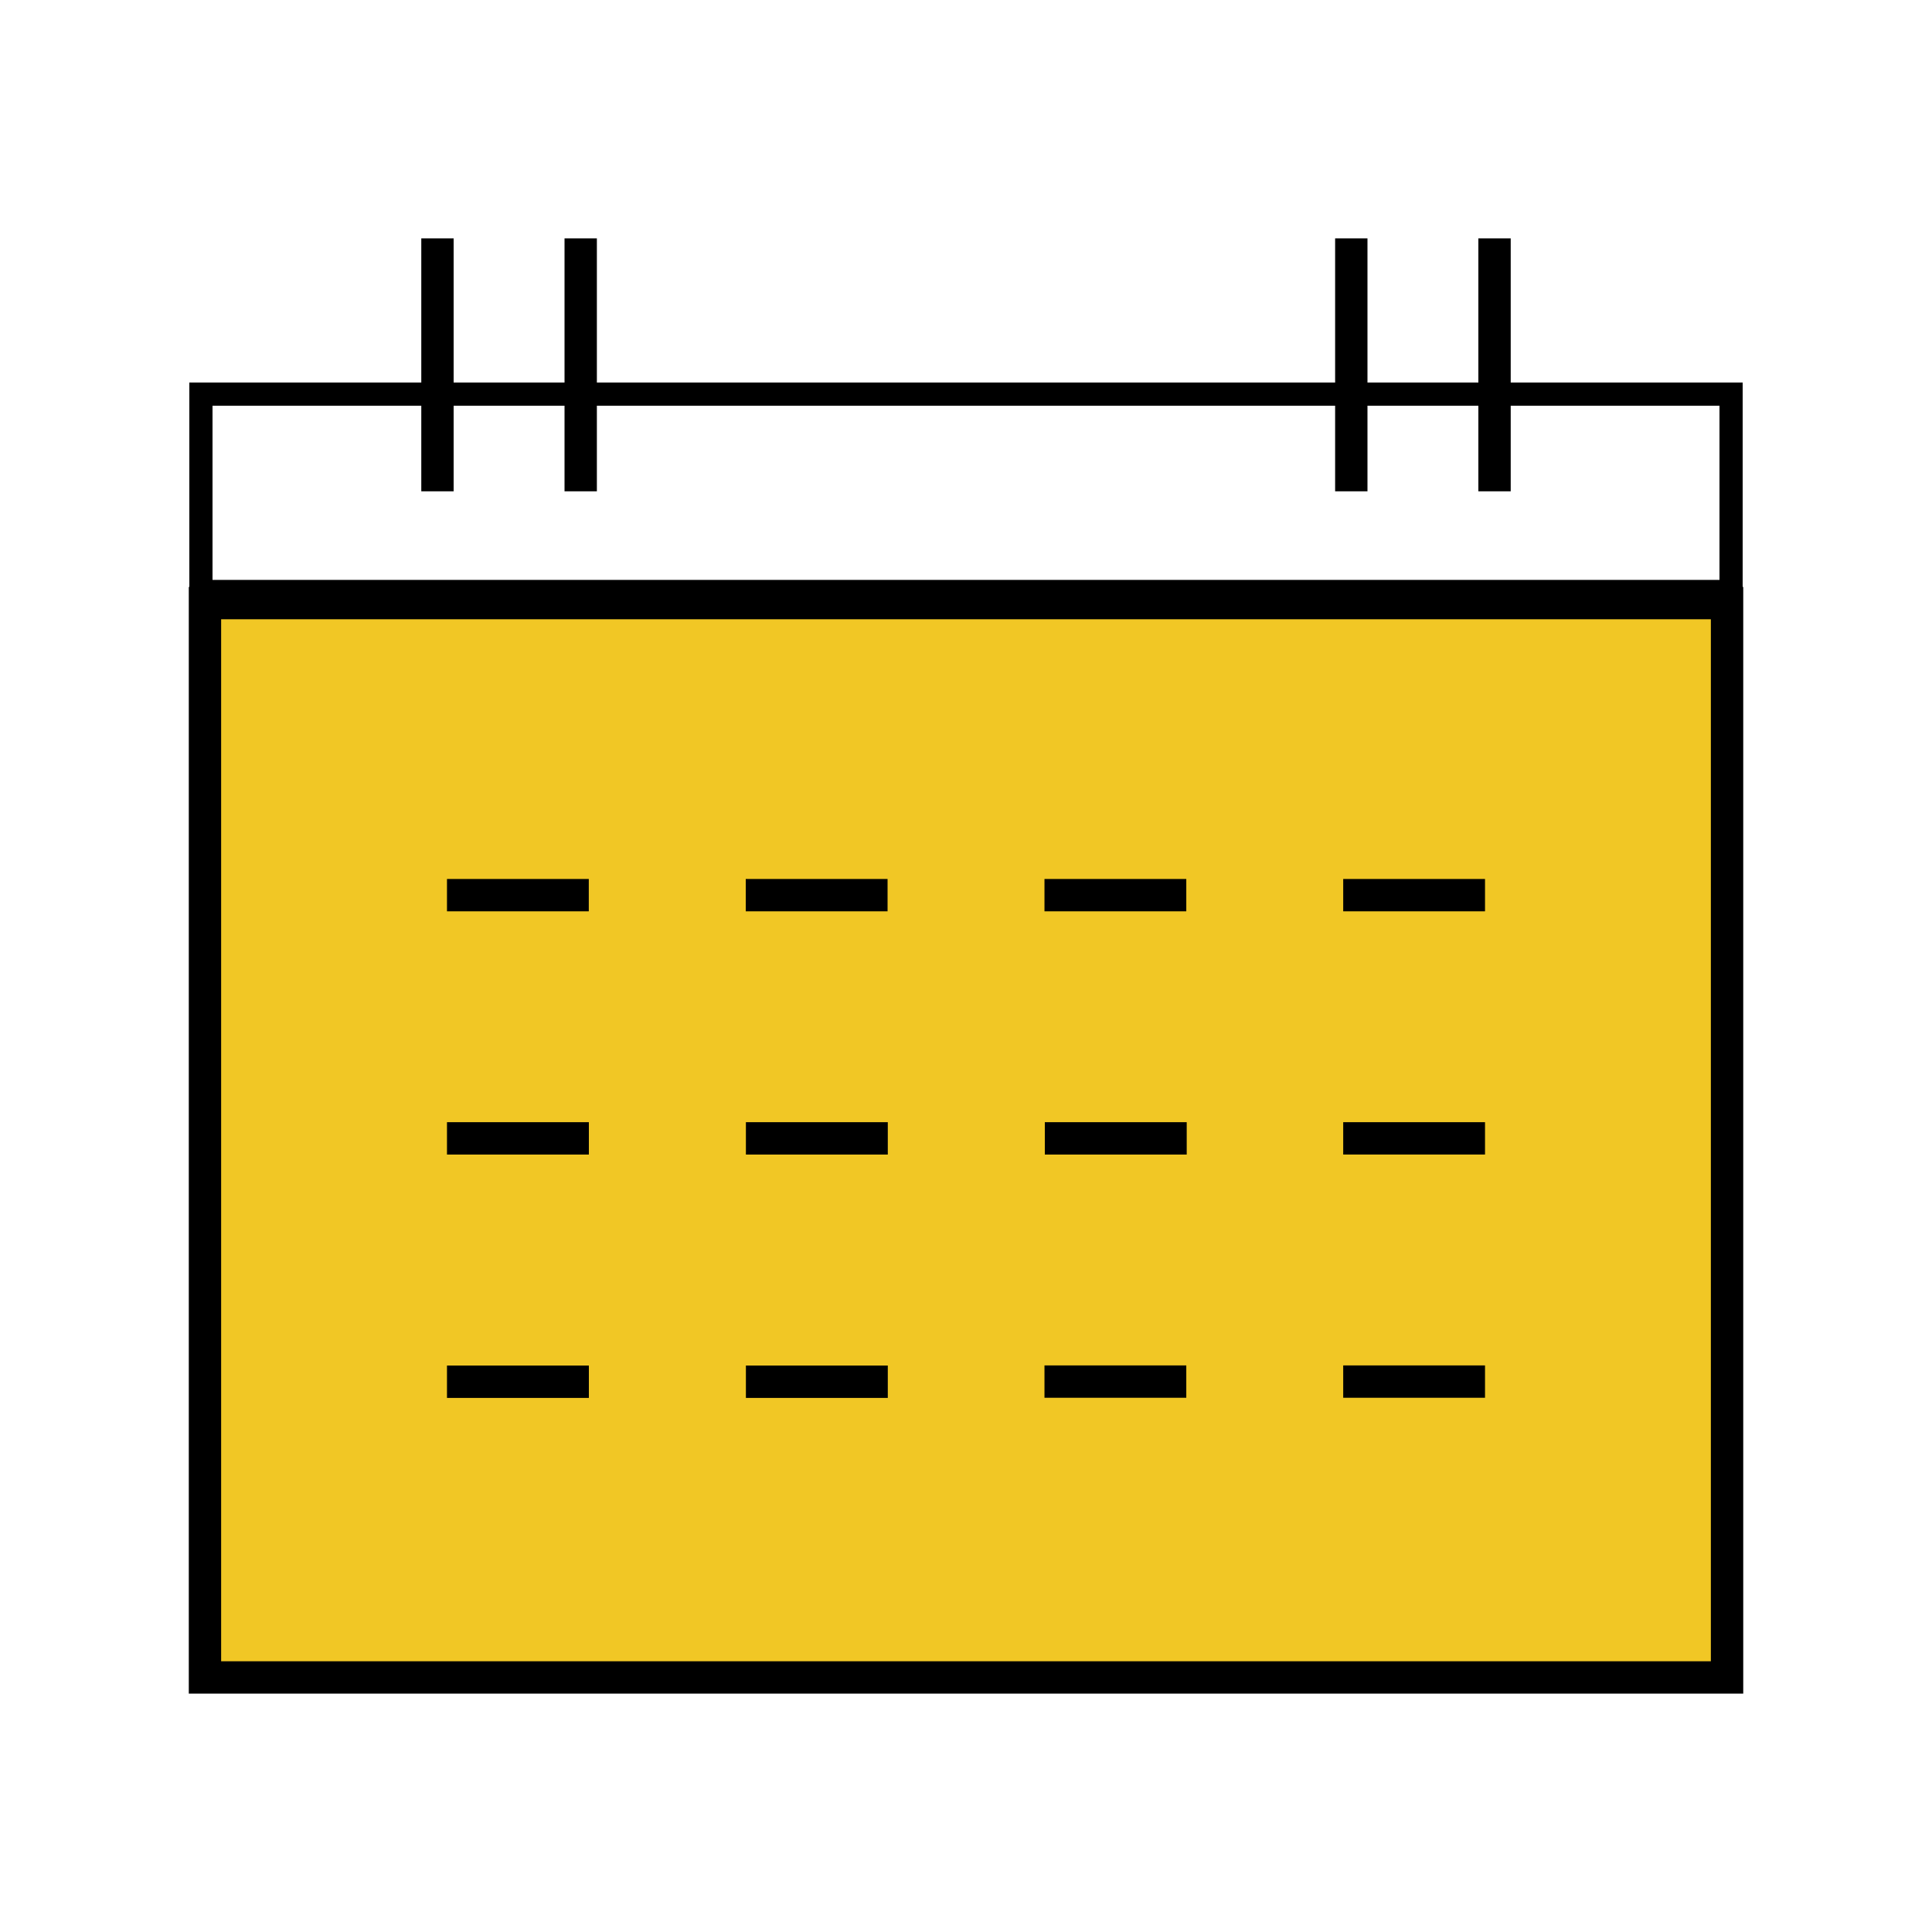
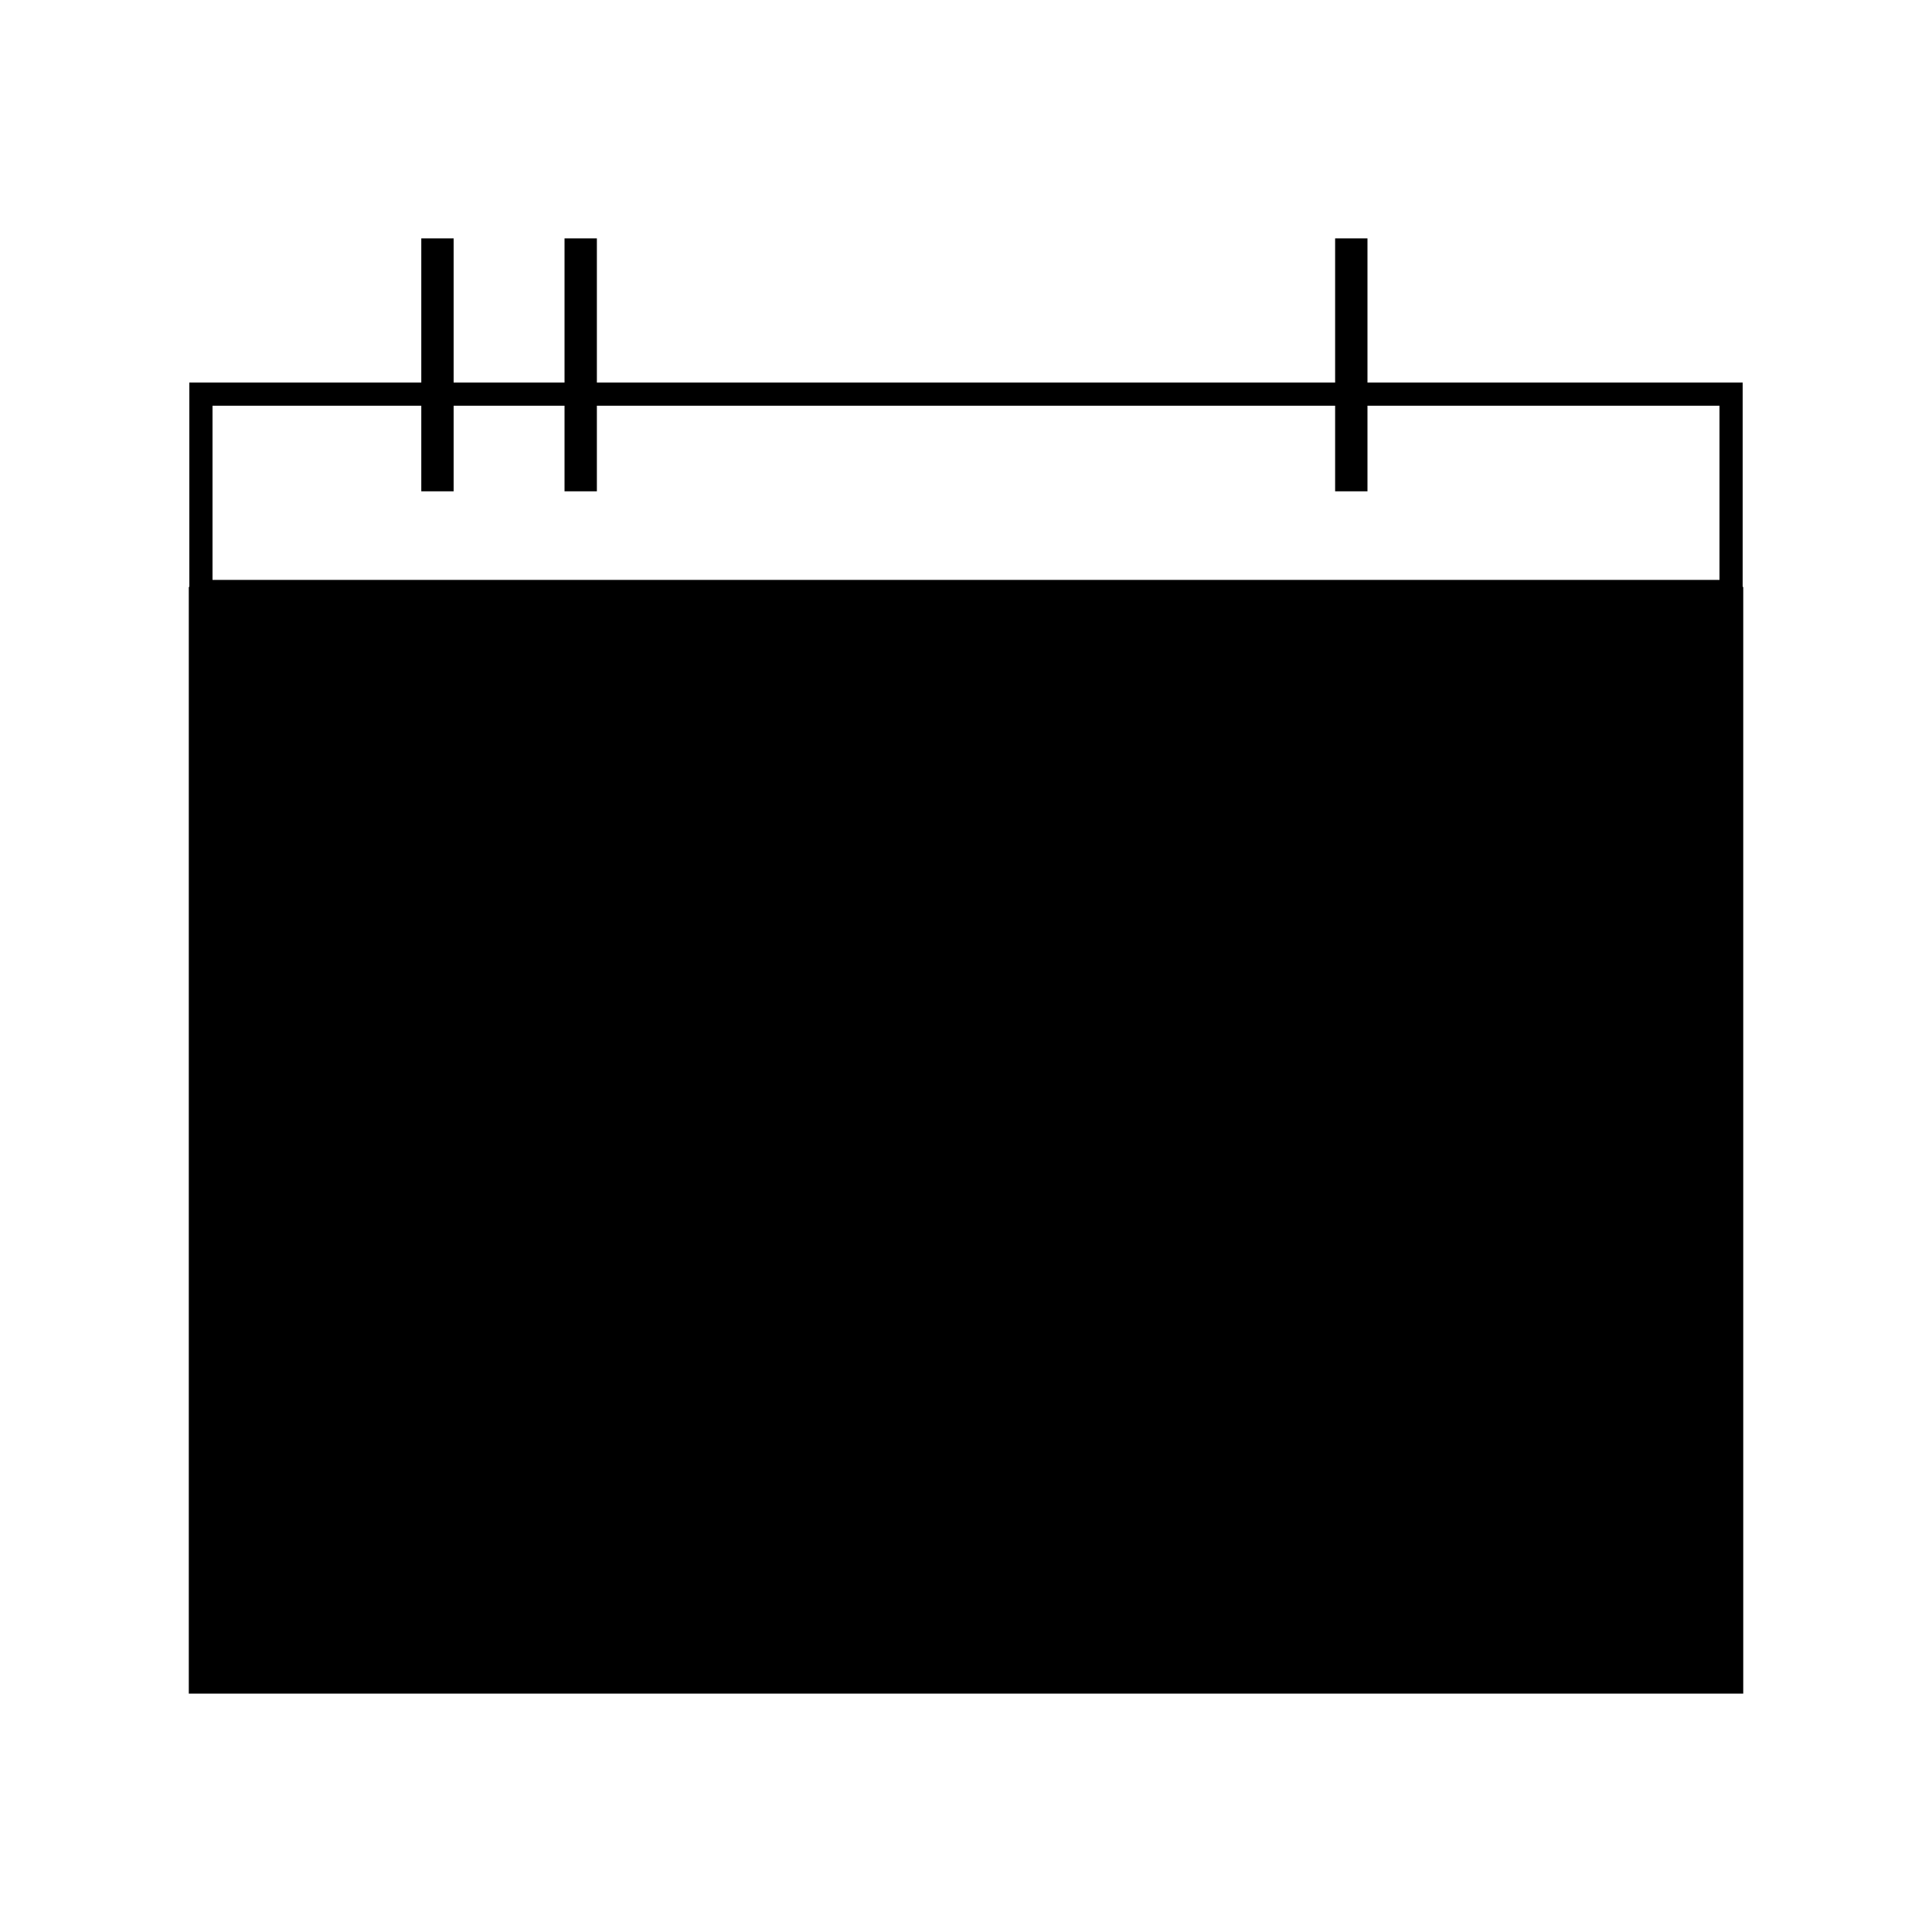
<svg xmlns="http://www.w3.org/2000/svg" id="Layer_1" data-name="Layer 1" viewBox="0 0 500 500">
  <defs>
    <style>
      .cls-1 {
        fill: #000;
      }

      .cls-1, .cls-2 {
        stroke-width: 0px;
      }

      .cls-2 {
        fill: #f1c725;
      }
    </style>
  </defs>
-   <rect class="cls-2" x="53" y="157" width="395" height="279" />
  <path class="cls-1" d="M445,105v45.08H55v-45.08h390M451,99H49v57.08h402v-57.08h0Z" />
-   <path class="cls-1" d="M451.14,438.31H48.86V151.89h402.29v286.41ZM57.23,429.93h385.54V160.27H57.23v269.67Z" />
+   <path class="cls-1" d="M451.14,438.31H48.86V151.89h402.29v286.41ZM57.23,429.93h385.54V160.27v269.67Z" />
  <g>
    <g>
      <rect class="cls-1" x="109.03" y="61.69" width="8.37" height="65.46" />
      <rect class="cls-1" x="146.1" y="61.69" width="8.37" height="65.46" />
    </g>
    <g>
      <rect class="cls-1" x="345.53" y="61.69" width="8.37" height="65.46" />
-       <rect class="cls-1" x="382.6" y="61.69" width="8.37" height="65.46" />
    </g>
  </g>
  <g>
    <g>
      <rect class="cls-1" x="115.68" y="227.48" width="36.7" height="8.37" />
      <rect class="cls-1" x="193" y="227.48" width="36.7" height="8.37" />
      <rect class="cls-1" x="270.31" y="227.48" width="36.7" height="8.37" />
      <rect class="cls-1" x="347.62" y="227.48" width="36.7" height="8.37" />
    </g>
    <g>
      <rect class="cls-1" x="115.68" y="290.42" width="36.72" height="8.38" />
      <rect class="cls-1" x="193.04" y="290.42" width="36.72" height="8.38" />
      <rect class="cls-1" x="270.4" y="290.42" width="36.72" height="8.38" />
      <rect class="cls-1" x="347.62" y="290.42" width="36.7" height="8.37" />
      <rect class="cls-1" x="115.68" y="353.4" width="36.72" height="8.38" />
      <rect class="cls-1" x="193.04" y="353.4" width="36.72" height="8.38" />
      <rect class="cls-1" x="270.31" y="353.37" width="36.7" height="8.37" />
      <rect class="cls-1" x="347.62" y="353.37" width="36.7" height="8.37" />
    </g>
  </g>
</svg>